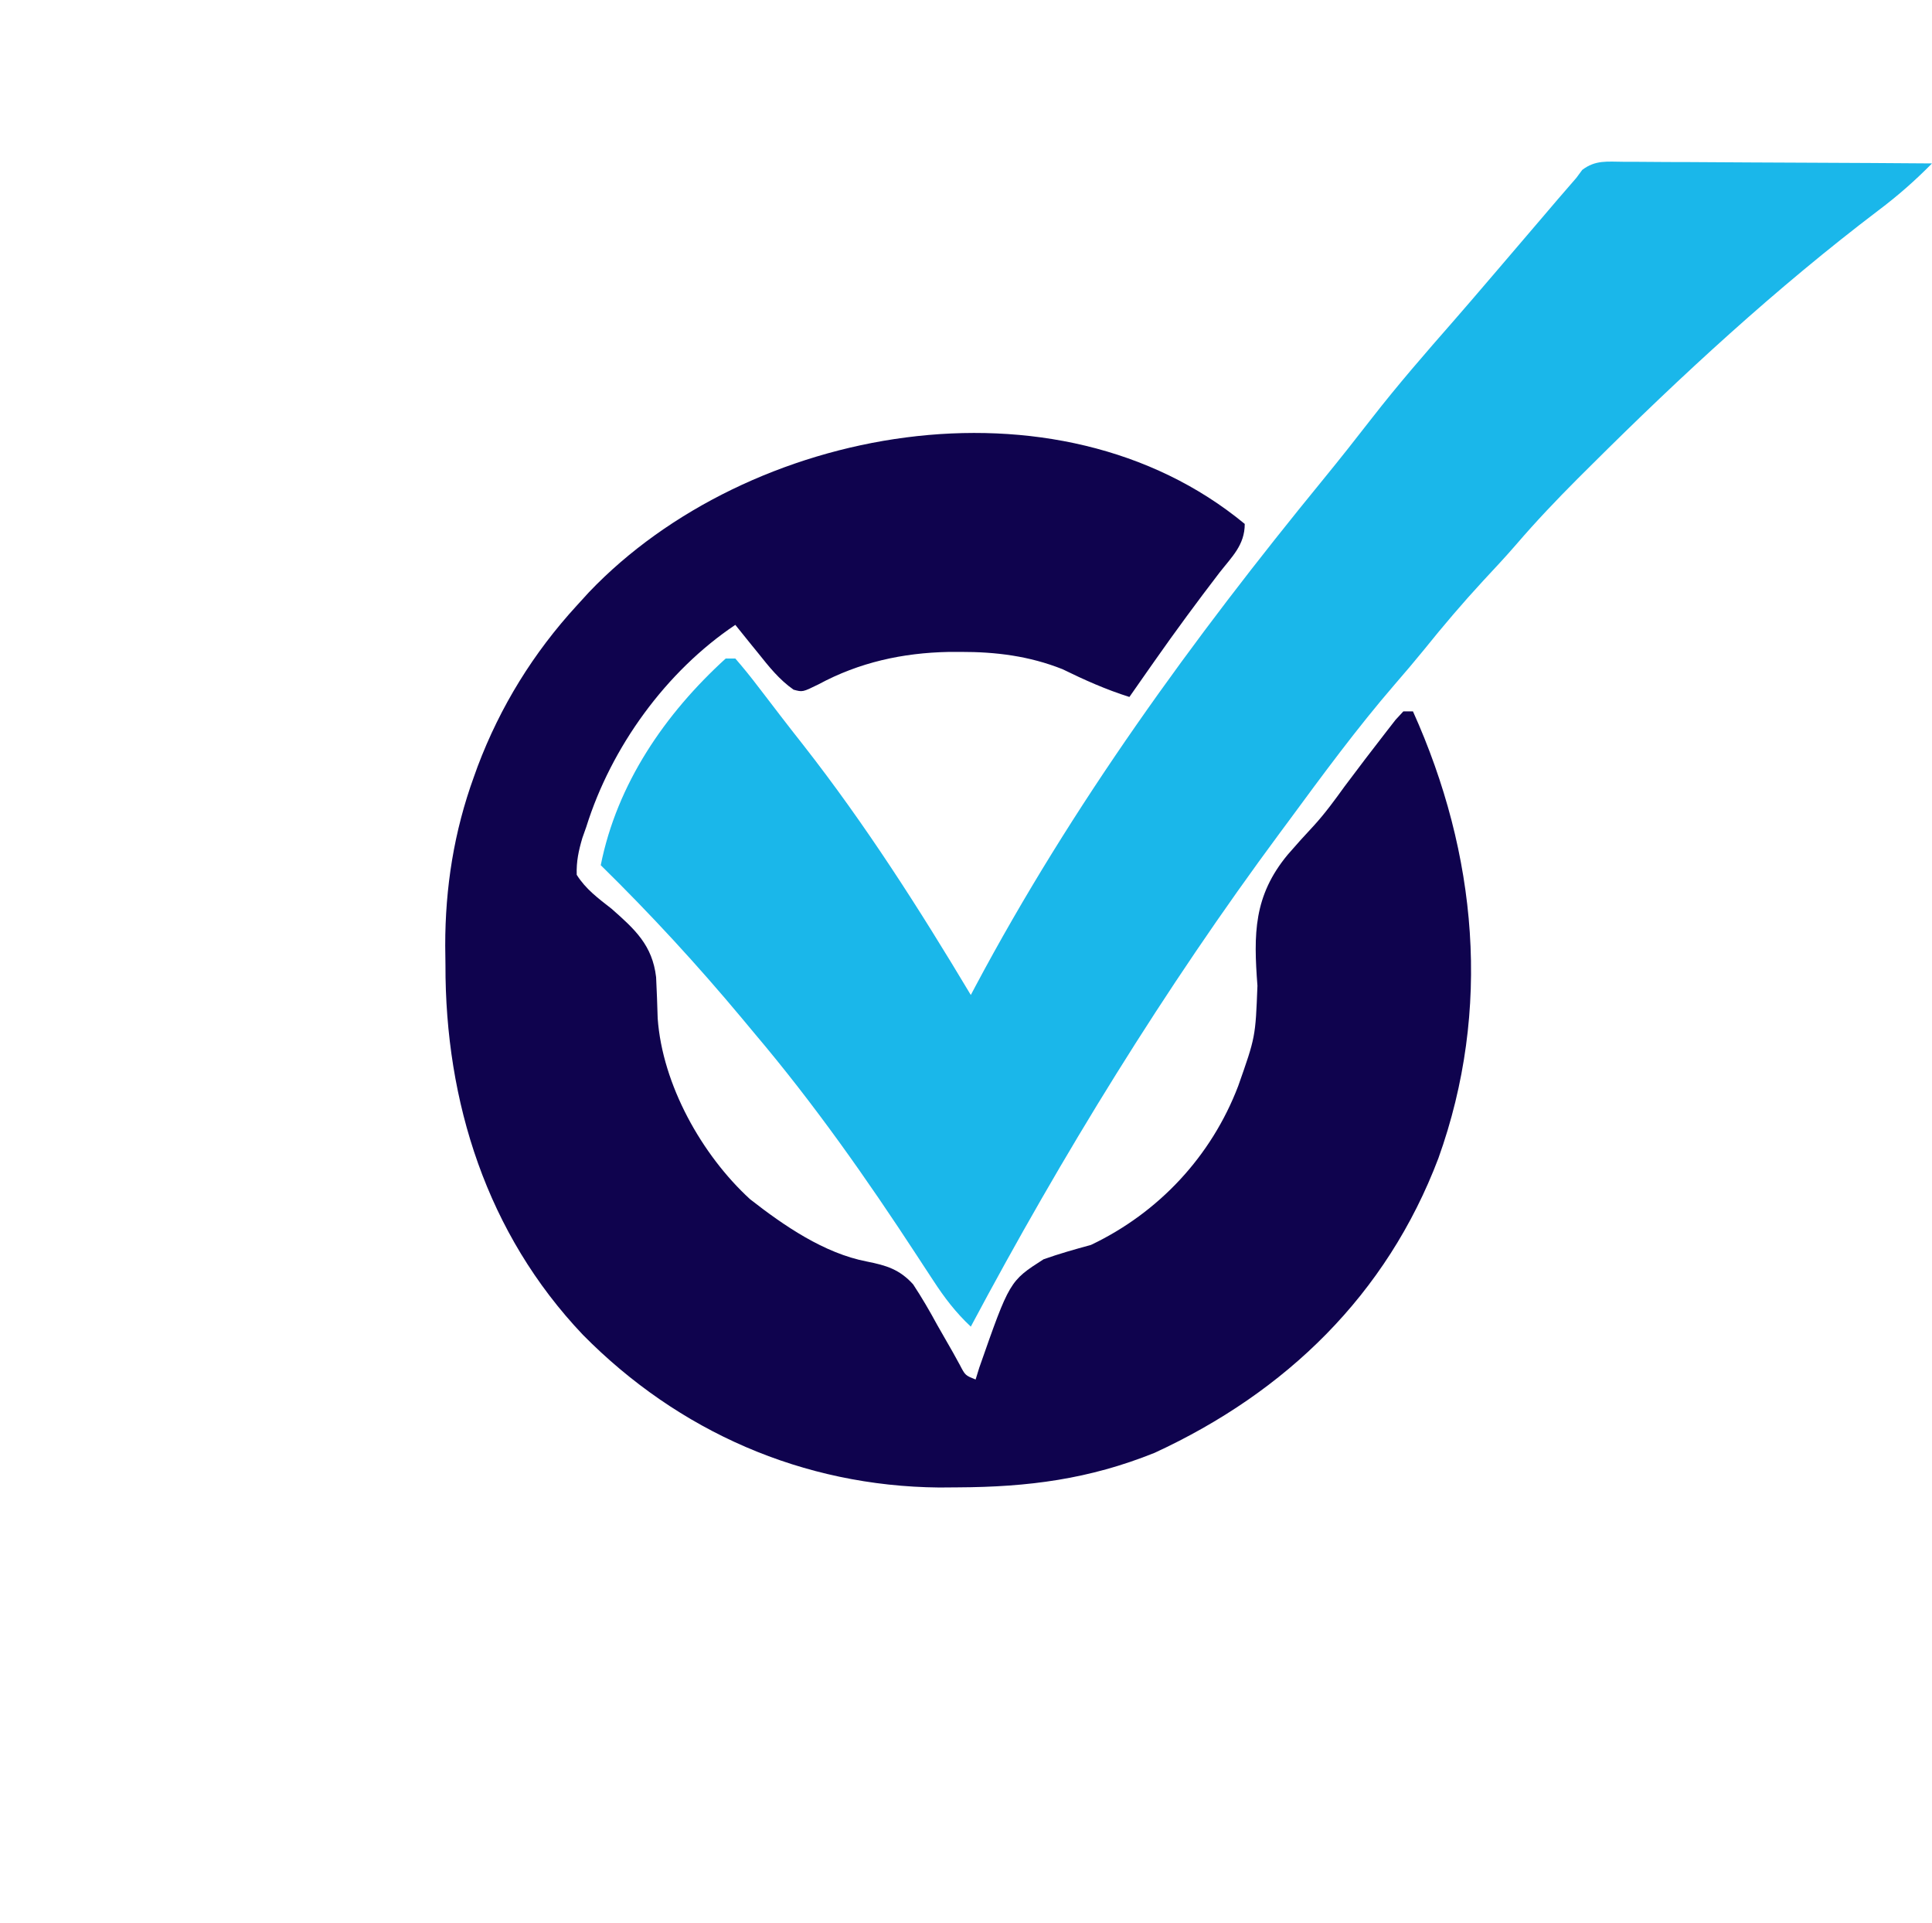
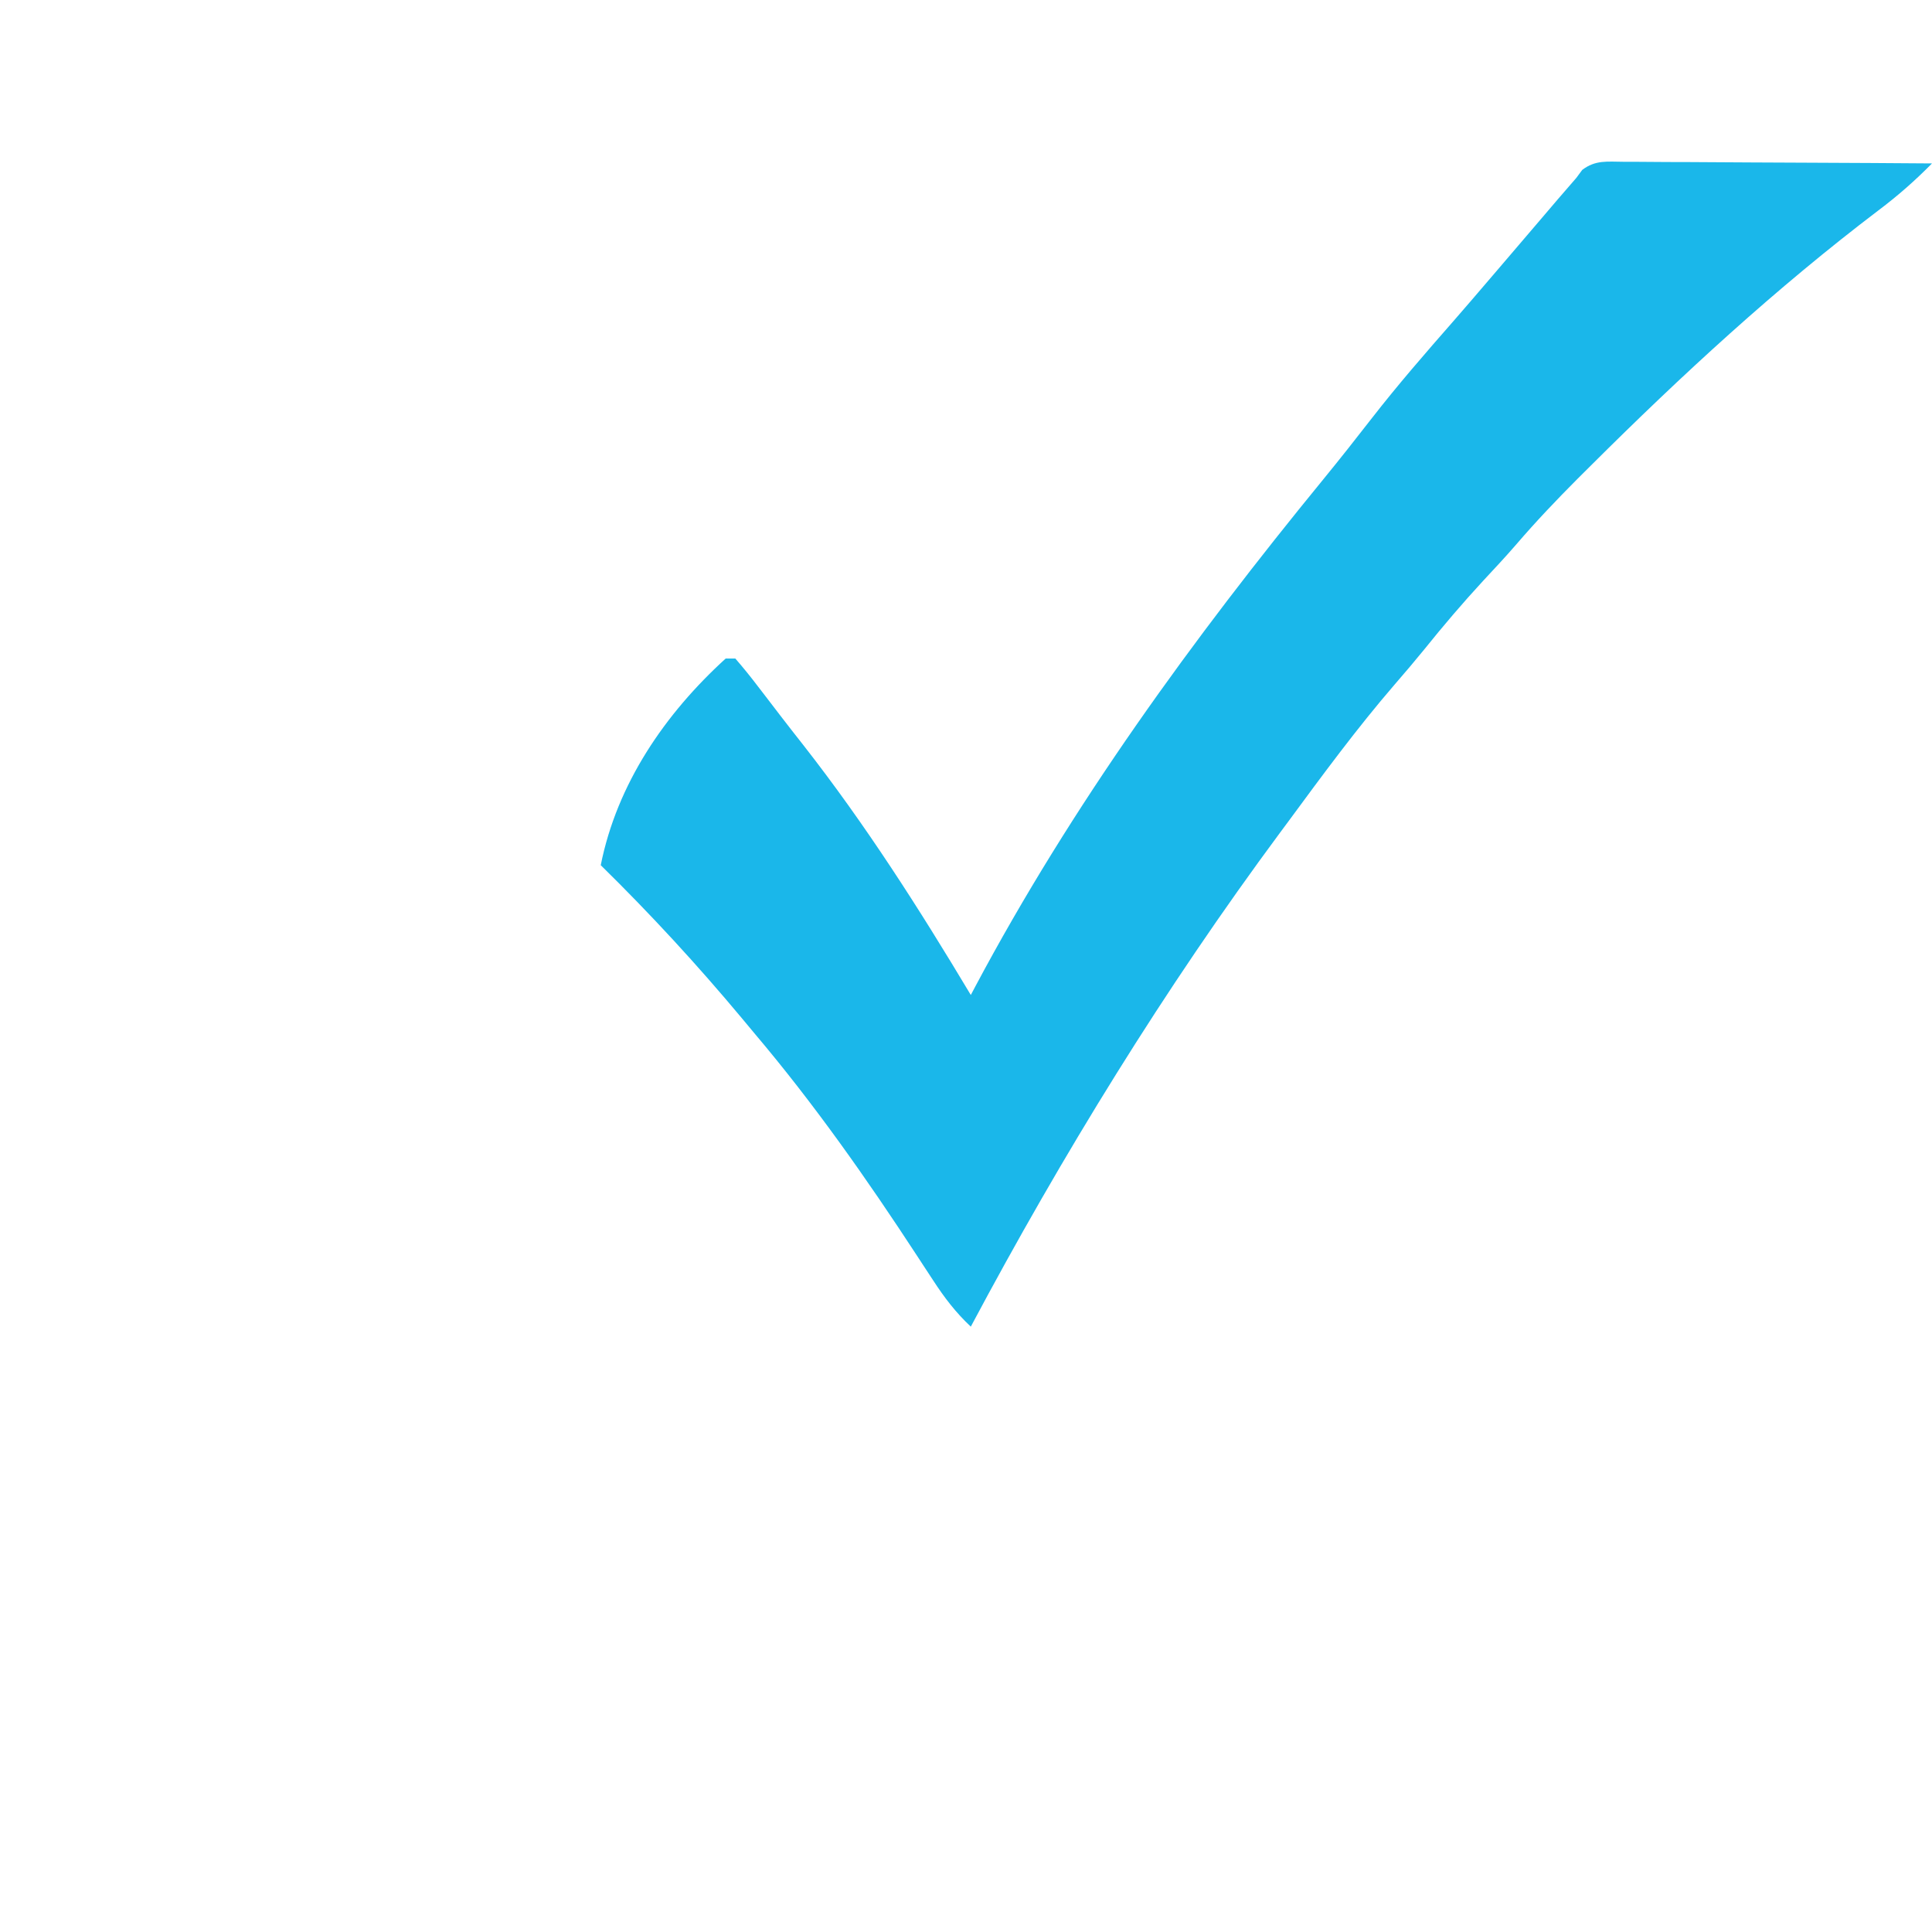
<svg xmlns="http://www.w3.org/2000/svg" width="402" height="400">
-   <path d="M0 0 C0 4.386 -2.653 6.806 -5.25 10.125 C-9.883 16.162 -14.38 22.27 -18.75 28.5 C-19.537 29.622 -19.537 29.622 -20.341 30.766 C-21.563 32.509 -22.782 34.254 -24 36 C-28.88 34.457 -33.339 32.468 -37.926 30.219 C-44.841 27.477 -51.725 26.61 -59.125 26.625 C-59.944 26.627 -60.763 26.628 -61.607 26.63 C-71.166 26.819 -80.213 28.795 -88.688 33.375 C-92 35 -92 35 -93.879 34.484 C-96.867 32.394 -98.995 29.7 -101.25 26.875 C-101.709 26.312 -102.168 25.748 -102.641 25.168 C-103.767 23.784 -104.884 22.393 -106 21 C-120.406 30.657 -131.813 46.42 -137 63 C-137.409 64.156 -137.409 64.156 -137.826 65.336 C-138.613 68.024 -139.089 70.196 -139 73 C-137.118 75.993 -134.513 77.902 -131.75 80.062 C-126.876 84.356 -123.25 87.657 -122.481 94.301 C-122.339 97.159 -122.236 100.017 -122.152 102.877 C-121.167 116.653 -112.988 131.271 -102.938 140.484 C-95.933 145.964 -87.52 151.755 -78.625 153.454 C-74.57 154.262 -71.837 155.08 -69.006 158.193 C-67.19 160.942 -65.571 163.73 -64 166.625 C-62.899 168.557 -61.795 170.487 -60.688 172.414 C-60.217 173.27 -59.746 174.125 -59.262 175.006 C-58.152 177.139 -58.152 177.139 -56 178 C-55.749 177.187 -55.497 176.373 -55.238 175.535 C-48.927 157.517 -48.927 157.517 -41.867 152.992 C-38.608 151.829 -35.336 150.915 -32 150 C-17.881 143.287 -6.93 131.53 -1.363 116.941 C2.233 106.74 2.233 106.74 2.641 96.078 C1.822 85.3 1.827 77.4 8.938 68.812 C10.698 66.776 12.491 64.785 14.333 62.822 C16.721 60.212 18.739 57.429 20.812 54.562 C23.657 50.768 26.52 46.989 29.438 43.25 C30.395 42.02 30.395 42.02 31.371 40.766 C32.177 39.892 32.177 39.892 33 39 C33.66 39 34.32 39 35 39 C48.348 68.621 51.417 100.974 40.293 131.969 C29.532 160.352 8.595 180.636 -18.75 193.25 C-32.399 198.746 -45.049 200.371 -59.688 200.438 C-60.969 200.448 -62.251 200.458 -63.572 200.468 C-91.932 200.211 -117.837 188.837 -137.703 168.715 C-157.694 147.67 -166.383 120.254 -166.312 91.688 C-166.329 90.389 -166.345 89.09 -166.361 87.752 C-166.367 75.625 -164.533 63.996 -160.375 52.562 C-160.123 51.865 -159.872 51.167 -159.613 50.449 C-154.901 37.966 -148.015 26.833 -139 17 C-138.157 16.076 -137.314 15.151 -136.445 14.199 C-103.422 -20.404 -39.117 -32.305 0 0 Z " fill="#0F034E" transform="translate(259,109)" />
  <path d="M0 0 C0.693 -0 1.386 -0.001 2.1 -0.001 C4.389 0.001 6.677 0.024 8.966 0.048 C10.554 0.053 12.141 0.057 13.729 0.06 C17.906 0.072 22.083 0.101 26.261 0.135 C30.524 0.165 34.787 0.179 39.05 0.194 C47.414 0.226 55.778 0.277 64.142 0.341 C60.611 3.927 57.042 7.064 53.017 10.091 C31.672 26.302 12.051 44.376 -6.921 63.278 C-8.242 64.592 -8.242 64.592 -9.589 65.932 C-13.992 70.346 -18.252 74.822 -22.314 79.551 C-24.555 82.148 -26.895 84.643 -29.233 87.153 C-33.53 91.804 -37.6 96.591 -41.569 101.528 C-43.552 103.964 -45.582 106.347 -47.639 108.72 C-55.544 117.88 -62.688 127.603 -69.858 137.341 C-70.402 138.074 -70.946 138.807 -71.506 139.562 C-95.586 172.054 -116.854 206.665 -135.858 242.341 C-139.008 239.391 -141.342 236.324 -143.694 232.712 C-144.429 231.592 -145.164 230.472 -145.899 229.352 C-146.28 228.769 -146.661 228.185 -147.053 227.584 C-157.521 211.563 -168.482 195.959 -180.858 181.341 C-181.727 180.298 -182.596 179.255 -183.464 178.212 C-192.753 167.087 -202.507 156.49 -212.858 146.341 C-209.478 129.404 -199.505 114.86 -186.858 103.341 C-186.198 103.341 -185.538 103.341 -184.858 103.341 C-183.169 105.282 -181.601 107.232 -180.046 109.278 C-179.561 109.907 -179.077 110.536 -178.578 111.184 C-177.536 112.539 -176.497 113.895 -175.46 115.254 C-173.899 117.287 -172.319 119.304 -170.733 121.317 C-157.82 137.805 -146.602 155.383 -135.858 173.341 C-135.557 172.774 -135.257 172.207 -134.947 171.623 C-114.79 133.766 -89.667 99.245 -62.542 66.1 C-59.085 61.872 -55.705 57.593 -52.358 53.278 C-46.976 46.364 -41.247 39.775 -35.472 33.189 C-32.893 30.236 -30.344 27.258 -27.796 24.278 C-27.069 23.43 -27.069 23.43 -26.327 22.564 C-23.73 19.531 -21.137 16.495 -18.546 13.458 C-18.002 12.821 -17.458 12.184 -16.897 11.528 C-15.857 10.31 -14.817 9.09 -13.778 7.87 C-12.481 6.352 -11.17 4.846 -9.858 3.341 C-9.453 2.794 -9.048 2.247 -8.631 1.683 C-5.865 -0.412 -3.424 -0.018 0 0 Z " fill="#1AB7EA" transform="translate(337.858,33.659)" />
</svg>